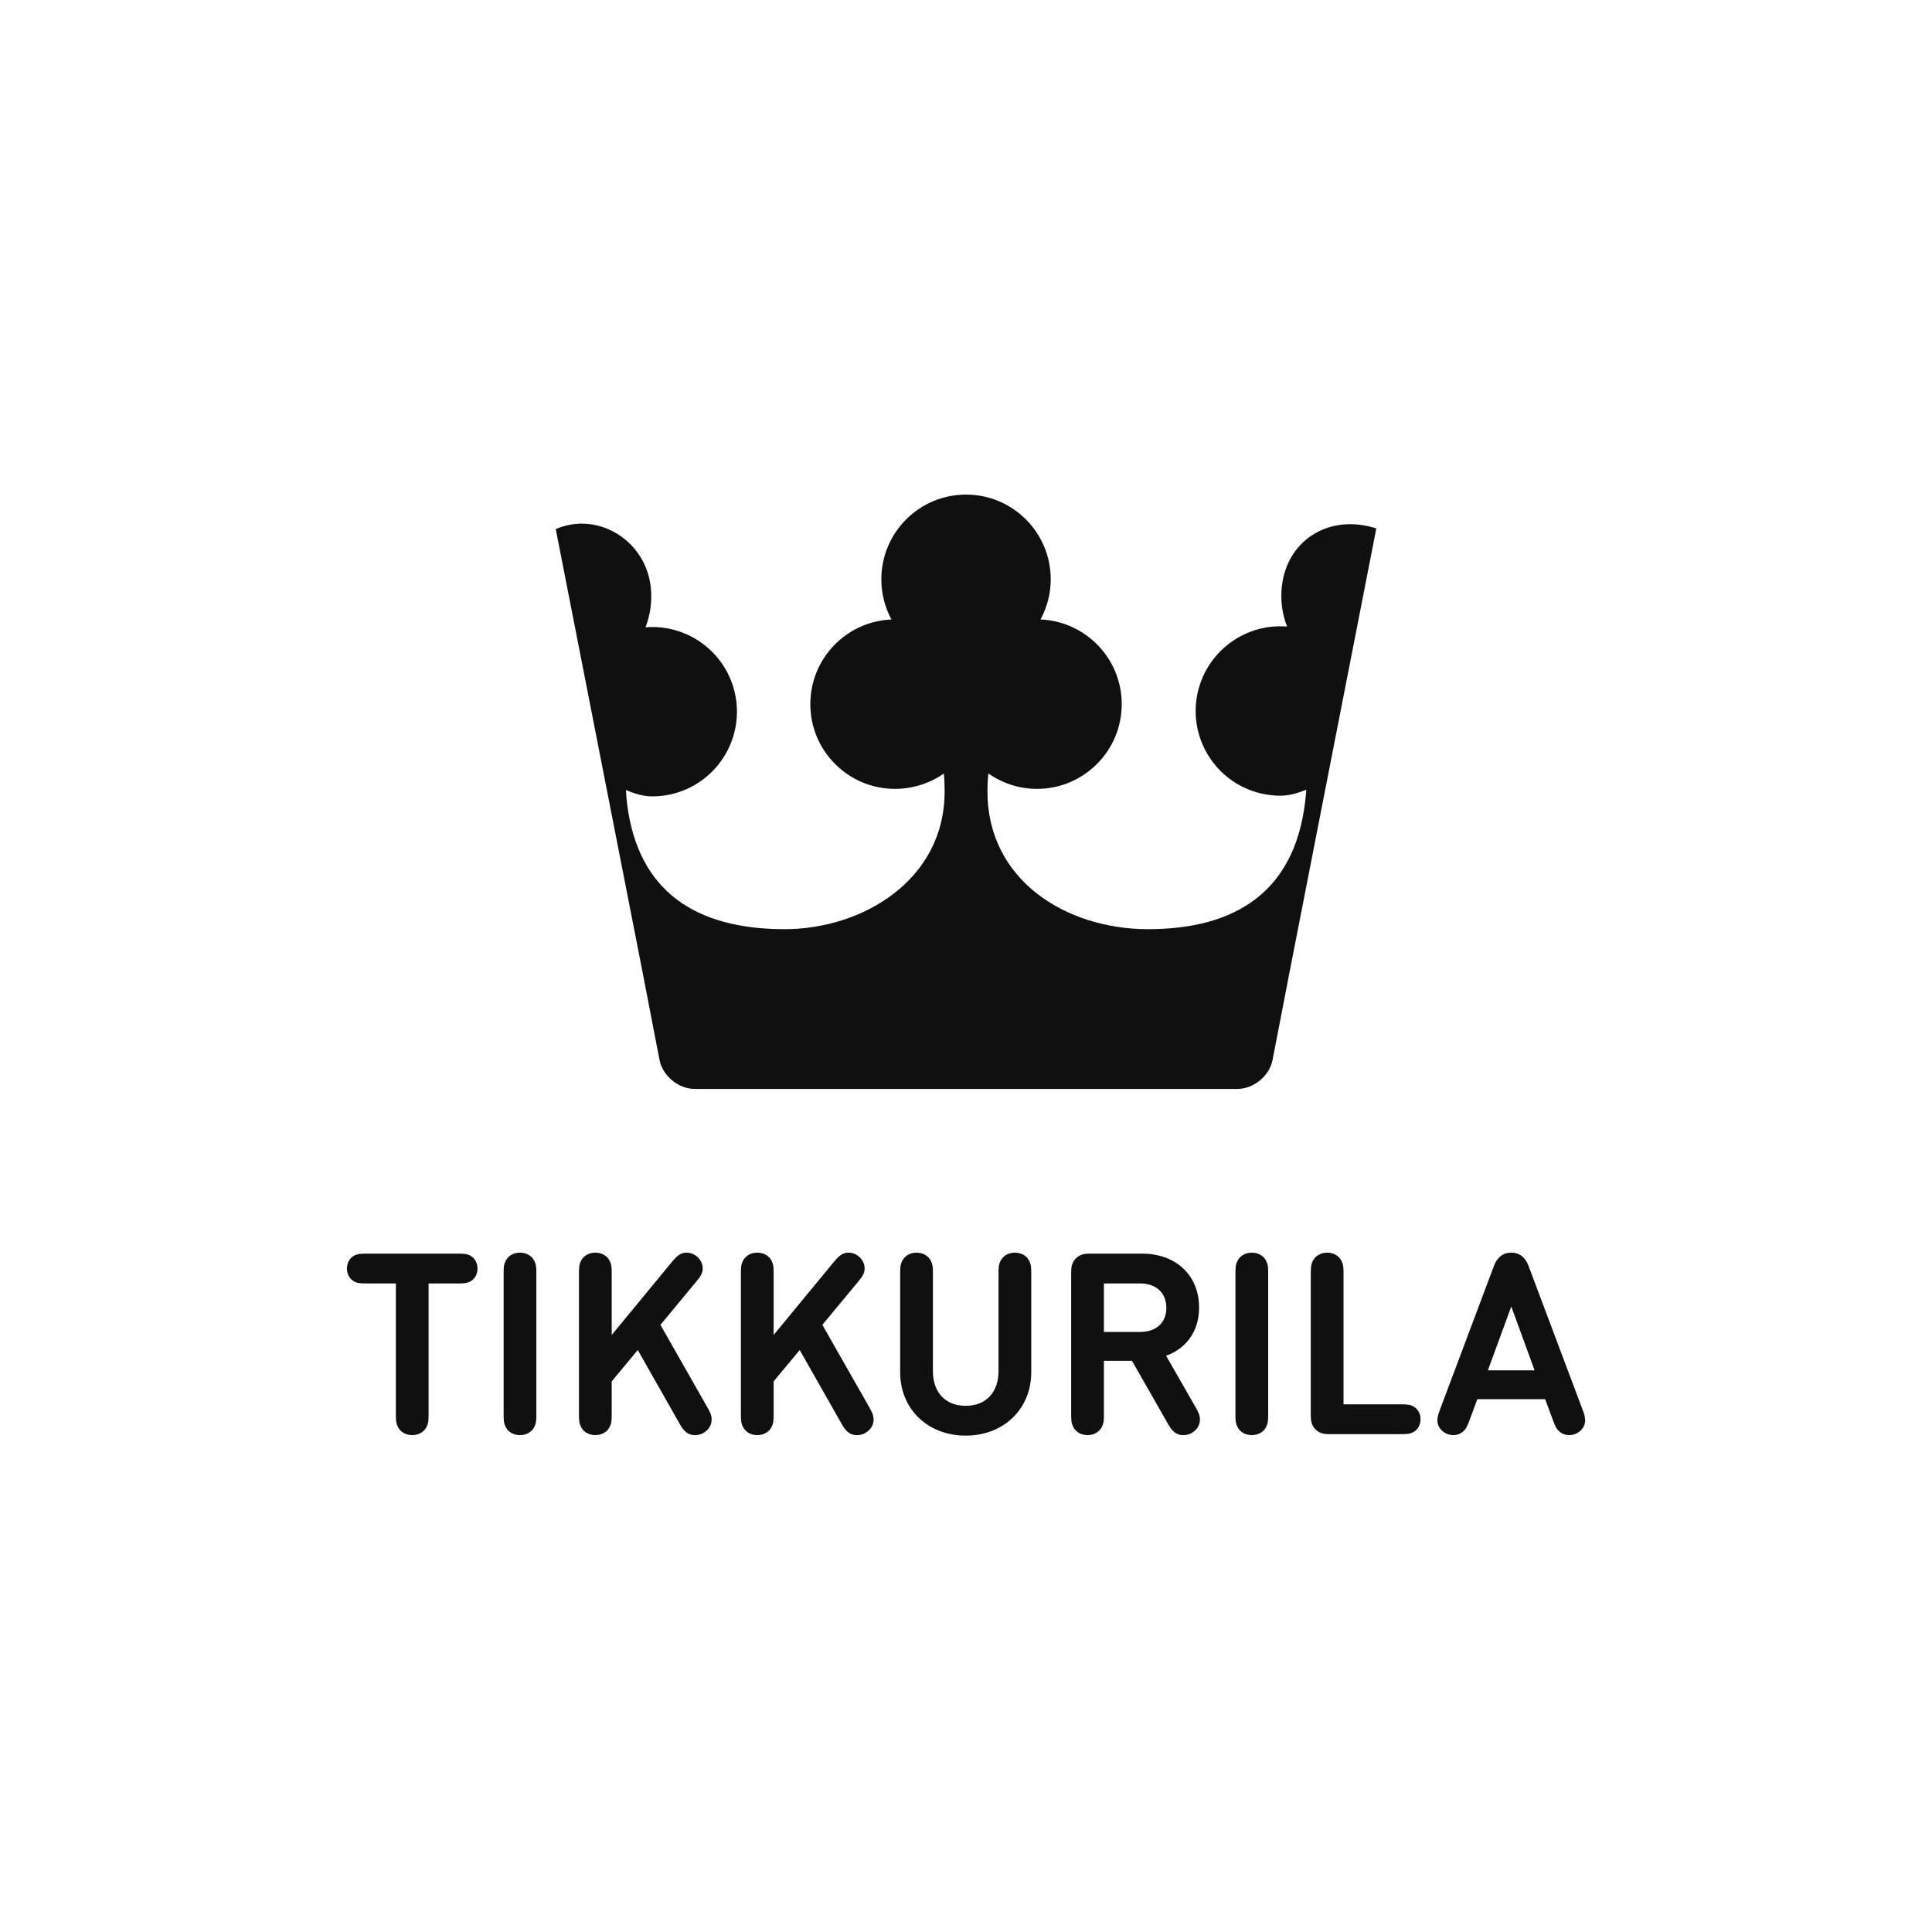
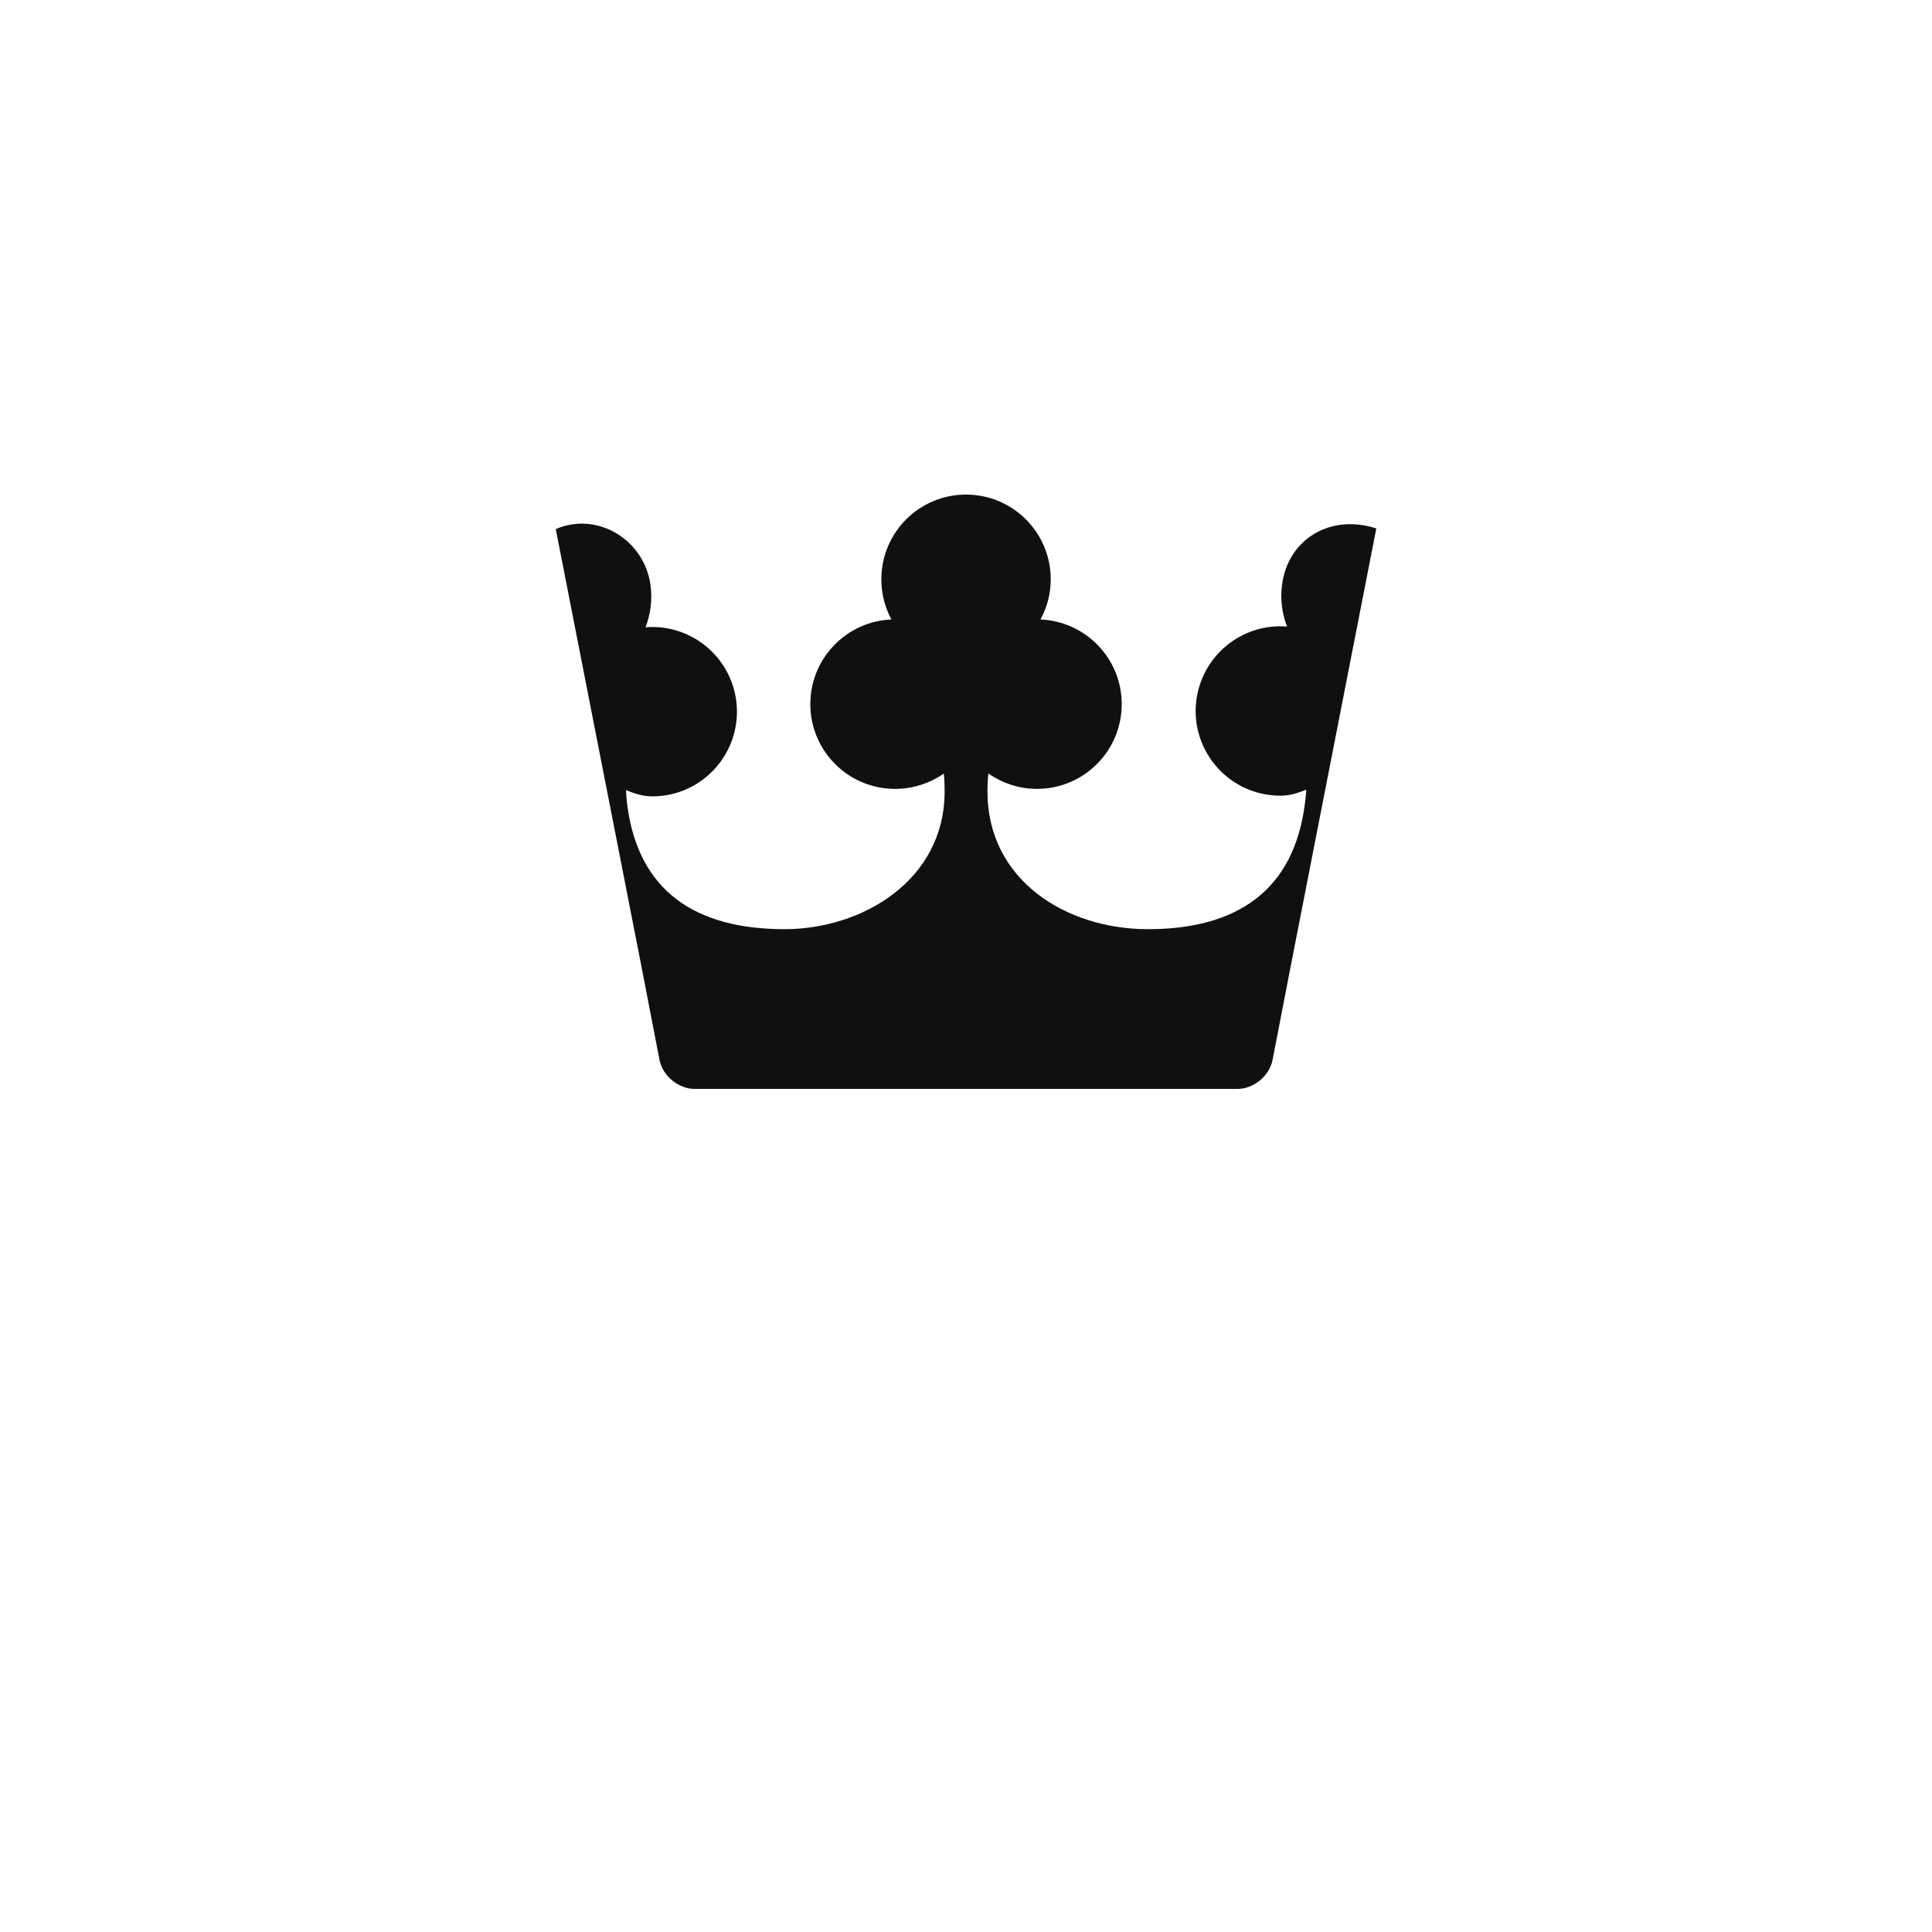
<svg xmlns="http://www.w3.org/2000/svg" width="200" height="200" viewBox="0 0 200 200" fill="none">
-   <path d="M137.693 148.464C137.261 148.464 136.668 148.464 136.182 147.976C135.691 147.487 135.691 146.897 135.691 146.463V131.864C135.691 131.192 135.703 130.902 135.934 130.468C136.209 129.97 136.75 129.675 137.388 129.675C138.024 129.675 138.565 129.97 138.839 130.463C139.07 130.902 139.082 131.19 139.082 131.864V145.377H145.053C145.668 145.377 145.982 145.406 146.325 145.593C146.784 145.858 147.054 146.354 147.054 146.921C147.054 147.486 146.784 147.979 146.33 148.243C145.982 148.434 145.669 148.463 145.053 148.463L137.693 148.464ZM42.672 148.564C42.035 148.564 41.493 148.269 41.222 147.773C40.989 147.337 40.98 147.047 40.98 146.375V132.862H37.912C37.319 132.862 36.998 132.841 36.64 132.646C36.18 132.382 35.914 131.888 35.914 131.319C35.914 130.752 36.18 130.259 36.633 129.997C36.984 129.806 37.298 129.775 37.912 129.775H47.436C48.049 129.775 48.364 129.806 48.706 129.994C49.164 130.259 49.433 130.752 49.433 131.32C49.433 131.888 49.164 132.383 48.712 132.642C48.364 132.833 48.052 132.862 47.436 132.862H44.367V146.375C44.367 147.047 44.358 147.34 44.126 147.771C43.851 148.269 43.309 148.564 42.672 148.564ZM53.83 148.564C53.193 148.564 52.647 148.269 52.376 147.773C52.144 147.337 52.135 147.047 52.135 146.375V131.864C52.135 131.192 52.144 130.904 52.374 130.468C52.65 129.97 53.193 129.675 53.83 129.675C54.465 129.675 55.007 129.97 55.279 130.463C55.514 130.902 55.523 131.192 55.523 131.864V146.375C55.523 147.047 55.514 147.34 55.281 147.771C55.009 148.269 54.465 148.564 53.83 148.564ZM71.936 148.564C71.013 148.564 70.615 147.856 70.296 147.283L66.022 139.754L63.324 142.999V146.373C63.324 147.045 63.314 147.336 63.082 147.77C62.81 148.267 62.266 148.563 61.629 148.563C60.994 148.563 60.451 148.267 60.177 147.772C59.945 147.336 59.935 147.045 59.935 146.373V131.863C59.935 131.191 59.945 130.901 60.175 130.467C60.451 129.969 60.994 129.674 61.629 129.674C62.266 129.674 62.807 129.969 63.082 130.462C63.314 130.901 63.324 131.191 63.324 131.863V138.195L69.57 130.617C70.014 130.081 70.407 129.674 71.077 129.674C71.465 129.674 71.832 129.81 72.135 130.069C72.528 130.398 72.746 130.837 72.746 131.306C72.746 131.79 72.534 132.124 72.062 132.691L68.369 137.149L73.193 145.629C73.512 146.186 73.653 146.475 73.668 146.906C73.685 147.494 73.389 147.997 72.837 148.328C72.518 148.526 72.171 148.564 71.936 148.564ZM88.701 148.564C87.777 148.564 87.379 147.856 87.059 147.283L82.786 139.754L80.087 142.999V146.373C80.087 147.045 80.08 147.336 79.848 147.77C79.573 148.267 79.029 148.563 78.394 148.563C77.757 148.563 77.212 148.267 76.941 147.772C76.708 147.336 76.699 147.045 76.699 146.373V131.863C76.699 131.191 76.708 130.901 76.941 130.467C77.214 129.969 77.757 129.674 78.394 129.674C79.029 129.674 79.571 129.969 79.845 130.462C80.08 130.901 80.087 131.191 80.087 131.863V138.195L86.334 130.617C86.78 130.081 87.173 129.674 87.841 129.674C88.227 129.674 88.593 129.81 88.901 130.067C89.294 130.401 89.507 130.839 89.507 131.306C89.507 131.79 89.297 132.124 88.825 132.691L85.132 137.149L89.96 145.629C90.275 146.186 90.416 146.475 90.431 146.906C90.449 147.492 90.156 147.997 89.601 148.328C89.285 148.526 88.936 148.564 88.701 148.564ZM118.002 137.882C119.69 137.882 120.74 136.931 120.74 135.397C120.74 133.834 119.691 132.862 118.002 132.862H114.276V137.881H118.002V137.882ZM122.484 148.564C121.562 148.564 121.164 147.856 120.844 147.283L117.179 140.867H114.277V146.373C114.277 147.045 114.268 147.336 114.036 147.77C113.762 148.267 113.221 148.563 112.583 148.563C111.944 148.563 111.401 148.267 111.132 147.772C110.898 147.334 110.886 147.045 110.886 146.373V131.775C110.886 131.344 110.886 130.751 111.377 130.265C111.865 129.774 112.456 129.774 112.887 129.774H118.206C121.749 129.774 124.129 132.023 124.129 135.37C124.129 137.746 122.862 139.578 120.715 140.346L123.743 145.63C124.06 146.187 124.202 146.476 124.217 146.907C124.234 147.493 123.938 147.998 123.386 148.329C123.067 148.526 122.72 148.564 122.484 148.564ZM129.587 148.564C128.951 148.564 128.406 148.269 128.134 147.773C127.902 147.34 127.893 147.047 127.893 146.375V131.864C127.893 131.192 127.902 130.902 128.134 130.468C128.408 129.97 128.951 129.675 129.587 129.675C130.223 129.675 130.766 129.97 131.038 130.463C131.272 130.904 131.281 131.192 131.281 131.864V146.375C131.281 147.047 131.272 147.337 131.04 147.771C130.768 148.269 130.225 148.564 129.587 148.564ZM158.863 141.858L156.447 135.249L154.026 141.858H158.863ZM162.421 148.564C162.069 148.564 161.74 148.448 161.465 148.223C161.141 147.962 161.002 147.665 160.772 147.047L159.952 144.841H152.935L152.113 147.047C151.886 147.664 151.749 147.962 151.418 148.228C151.15 148.448 150.818 148.564 150.464 148.564C149.995 148.564 149.531 148.376 149.229 148.057C148.534 147.342 148.832 146.544 149.072 145.906L154.593 131.205C154.789 130.667 154.948 130.402 155.22 130.145C155.554 129.825 155.944 129.675 156.447 129.675C156.942 129.675 157.333 129.825 157.671 130.145C157.943 130.402 158.1 130.669 158.295 131.208L163.819 145.906C164.057 146.544 164.357 147.341 163.655 148.062C163.355 148.376 162.894 148.564 162.421 148.564ZM99.97 148.616C96.038 148.616 93.184 145.857 93.184 142.057V131.864C93.184 131.192 93.194 130.902 93.426 130.468C93.701 129.97 94.243 129.675 94.88 129.675C95.515 129.675 96.059 129.97 96.331 130.463C96.566 130.902 96.575 131.192 96.575 131.864V141.932C96.575 144.148 97.875 145.529 99.97 145.529C102.062 145.529 103.366 144.148 103.366 141.932V131.864C103.366 131.192 103.375 130.904 103.606 130.468C103.881 129.97 104.426 129.675 105.06 129.675C105.696 129.675 106.241 129.97 106.511 130.463C106.745 130.902 106.754 131.192 106.754 131.864V142.057C106.754 145.857 103.902 148.616 99.97 148.616Z" fill="#101010" />
  <path d="M133.34 101.434L131.736 109.721C131.419 111.374 129.778 112.725 128.098 112.725H71.912C70.231 112.725 68.59 111.374 68.273 109.721L66.422 100.149M66.422 100.149L57.531 54.772C61.818 52.905 66.77 55.871 67.354 60.677C67.536 62.173 67.33 63.62 66.824 64.937C71.475 64.558 75.652 67.925 76.224 72.611C76.805 77.412 73.396 81.784 68.593 82.376C67.039 82.562 66.143 82.345 64.804 81.783C64.814 82.248 64.858 82.71 64.911 83.175C66.036 92.292 72.034 96.188 81.225 96.188C89.271 96.188 97.787 91.117 97.787 81.936C97.787 81.311 97.775 80.696 97.701 80.08C96.285 81.07 94.516 81.665 92.648 81.665C87.815 81.665 83.885 77.738 83.885 72.889C83.885 68.174 87.608 64.323 92.28 64.128C91.614 62.886 91.236 61.473 91.236 59.972C91.236 55.128 95.162 51.199 99.999 51.199C104.846 51.199 108.772 55.128 108.772 59.972C108.772 61.473 108.383 62.886 107.714 64.128C112.388 64.323 116.121 68.174 116.121 72.889C116.121 77.738 112.19 81.665 107.348 81.665C105.482 81.665 103.742 81.069 102.318 80.068C102.252 80.681 102.221 81.31 102.221 81.936C102.221 91.117 110.36 96.188 118.84 96.188C128.026 96.188 133.972 92.206 135.095 83.101C135.148 82.646 135.205 82.192 135.227 81.749C133.885 82.281 132.99 82.497 131.477 82.302C126.664 81.718 123.256 77.337 123.838 72.536C124.421 67.851 128.589 64.483 133.237 64.862C132.728 63.556 132.524 62.1 132.708 60.608C133.301 55.796 137.727 53.162 142.475 54.704L133.337 101.434" fill="#101010" />
</svg>